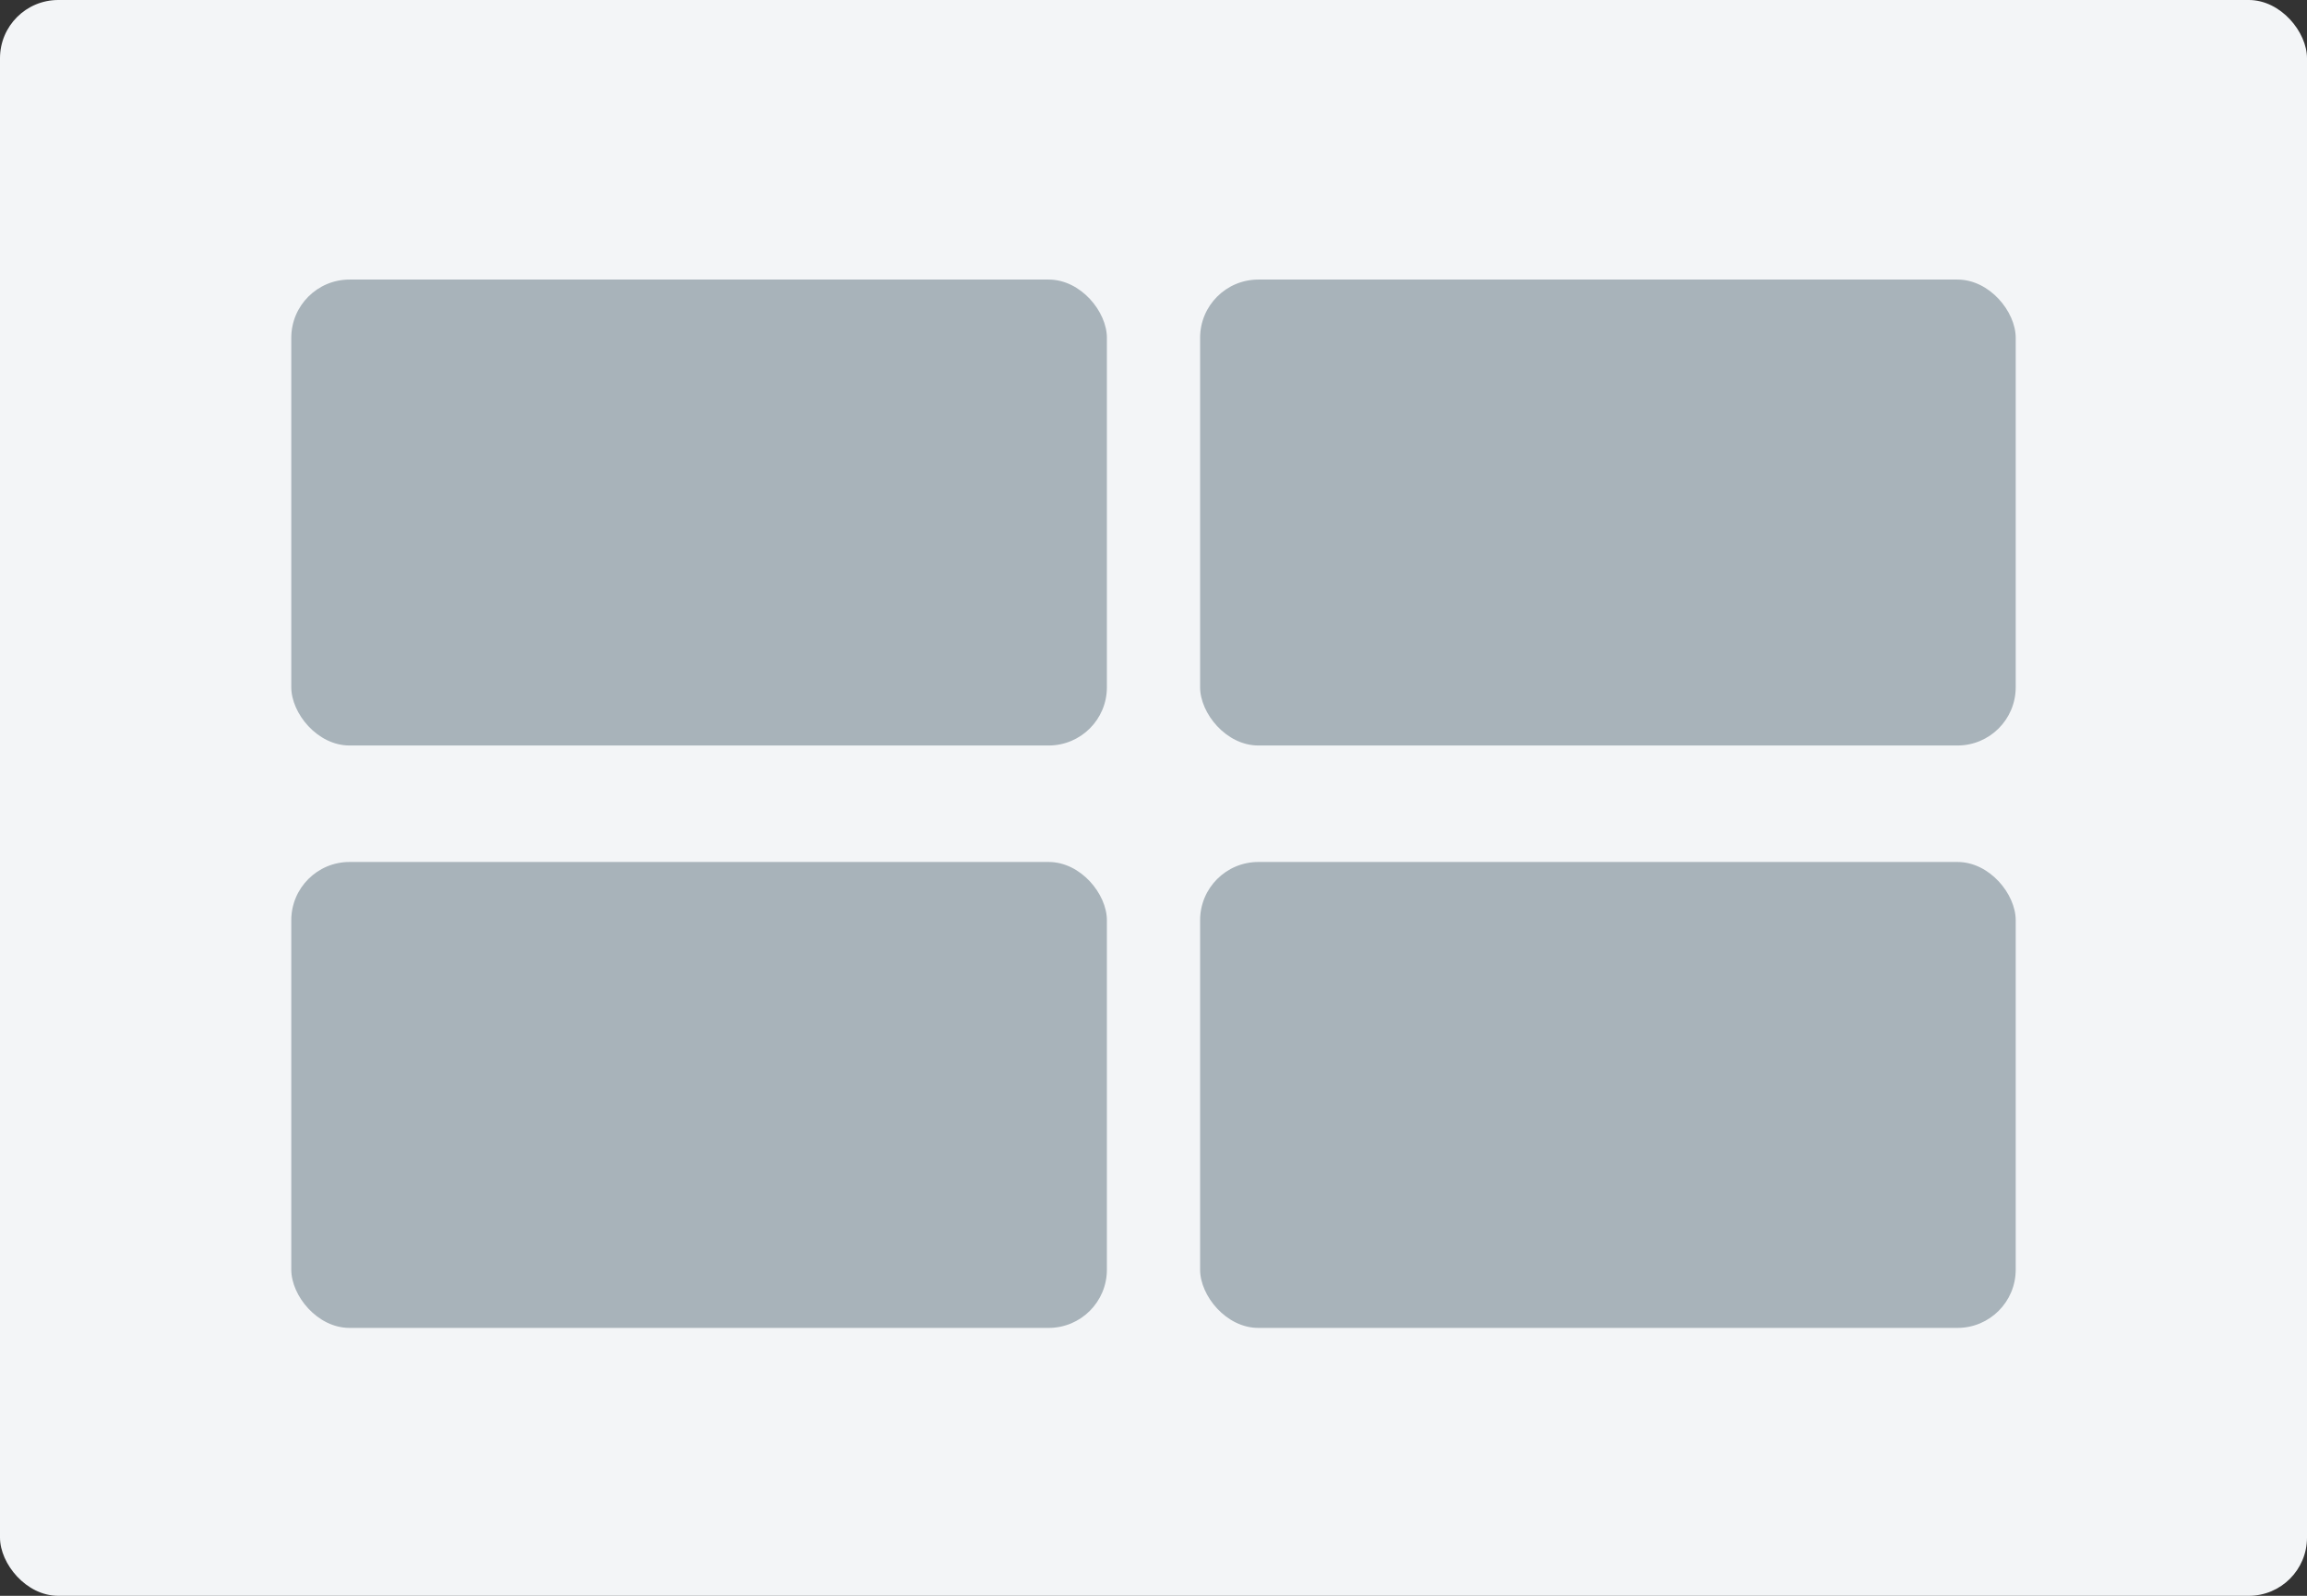
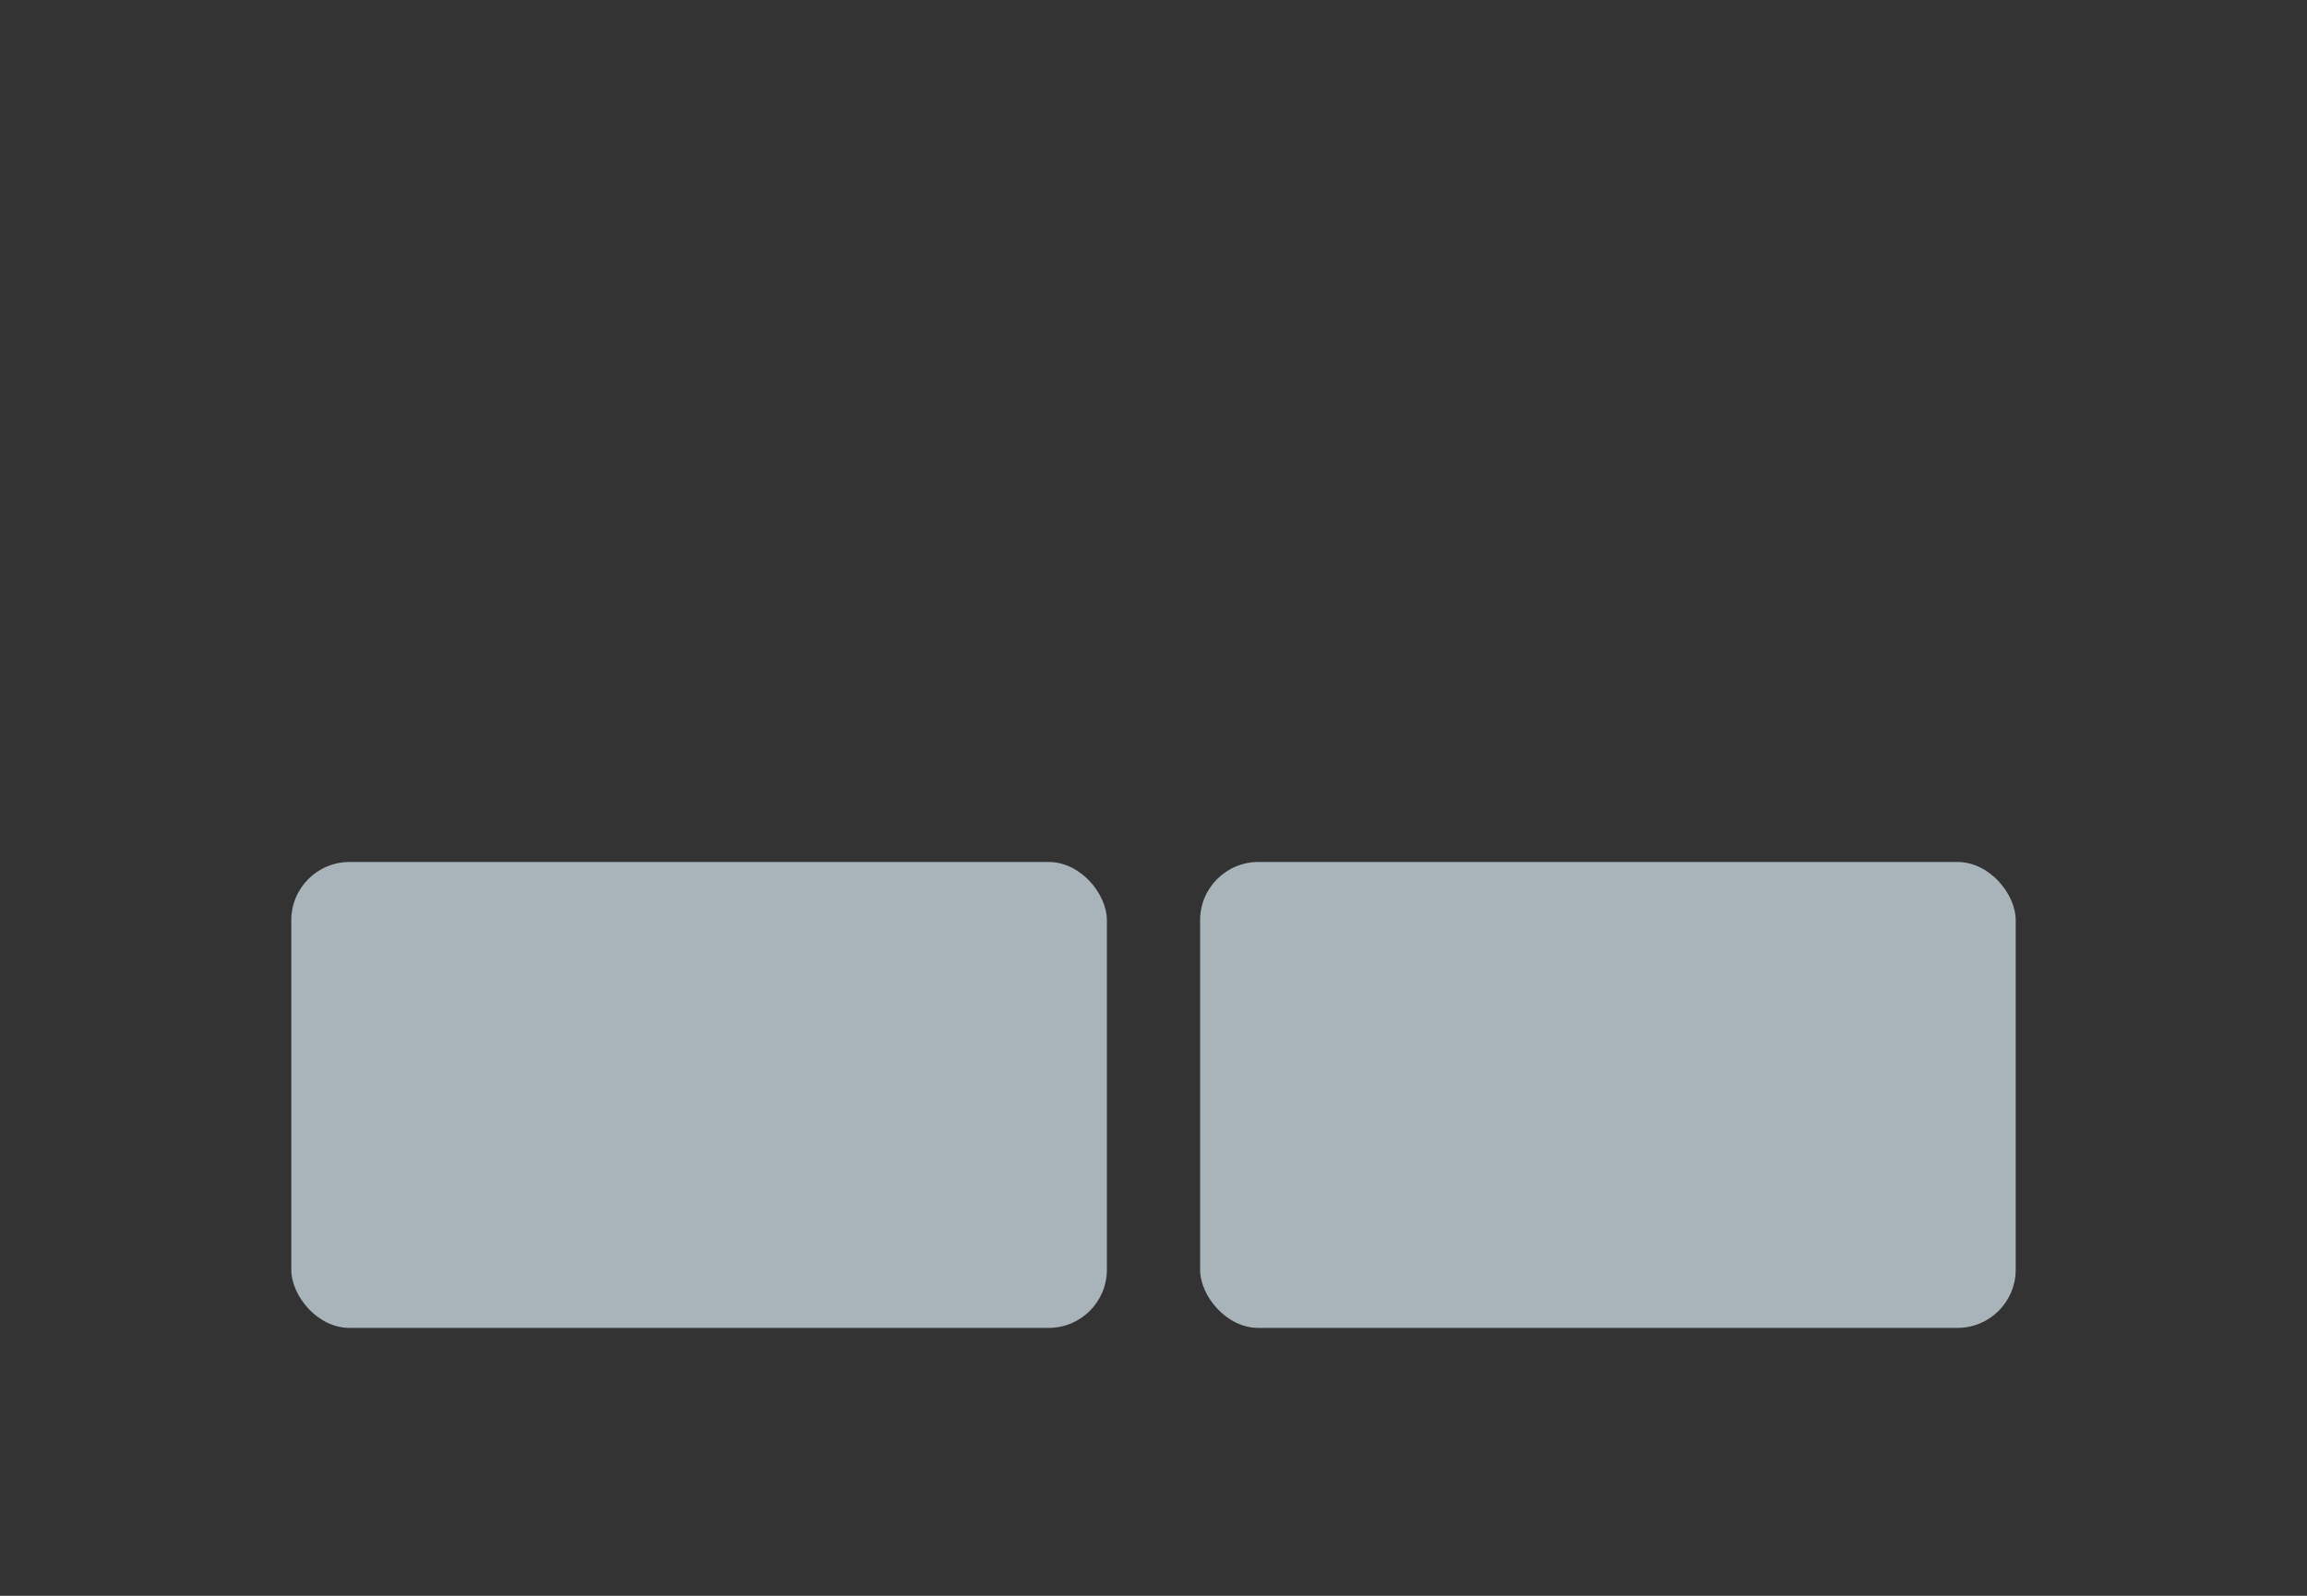
<svg xmlns="http://www.w3.org/2000/svg" height="137" viewBox="0 0 198 137" width="198">
  <rect x="0" y="0" width="198" height="137" fill="#333333" stroke="none" />
-   <rect fill="#f3f5f7" height="137" rx="5" width="198" />
  <g fill="#a8b3ba">
-     <rect height="40" rx="5" width="70" x="25" y="24" />
-     <rect height="40" rx="5" width="70" x="103" y="24" />
    <rect height="40" rx="5" width="70" x="25" y="74" />
    <rect height="40" rx="5" width="70" x="103" y="74" />
  </g>
</svg>